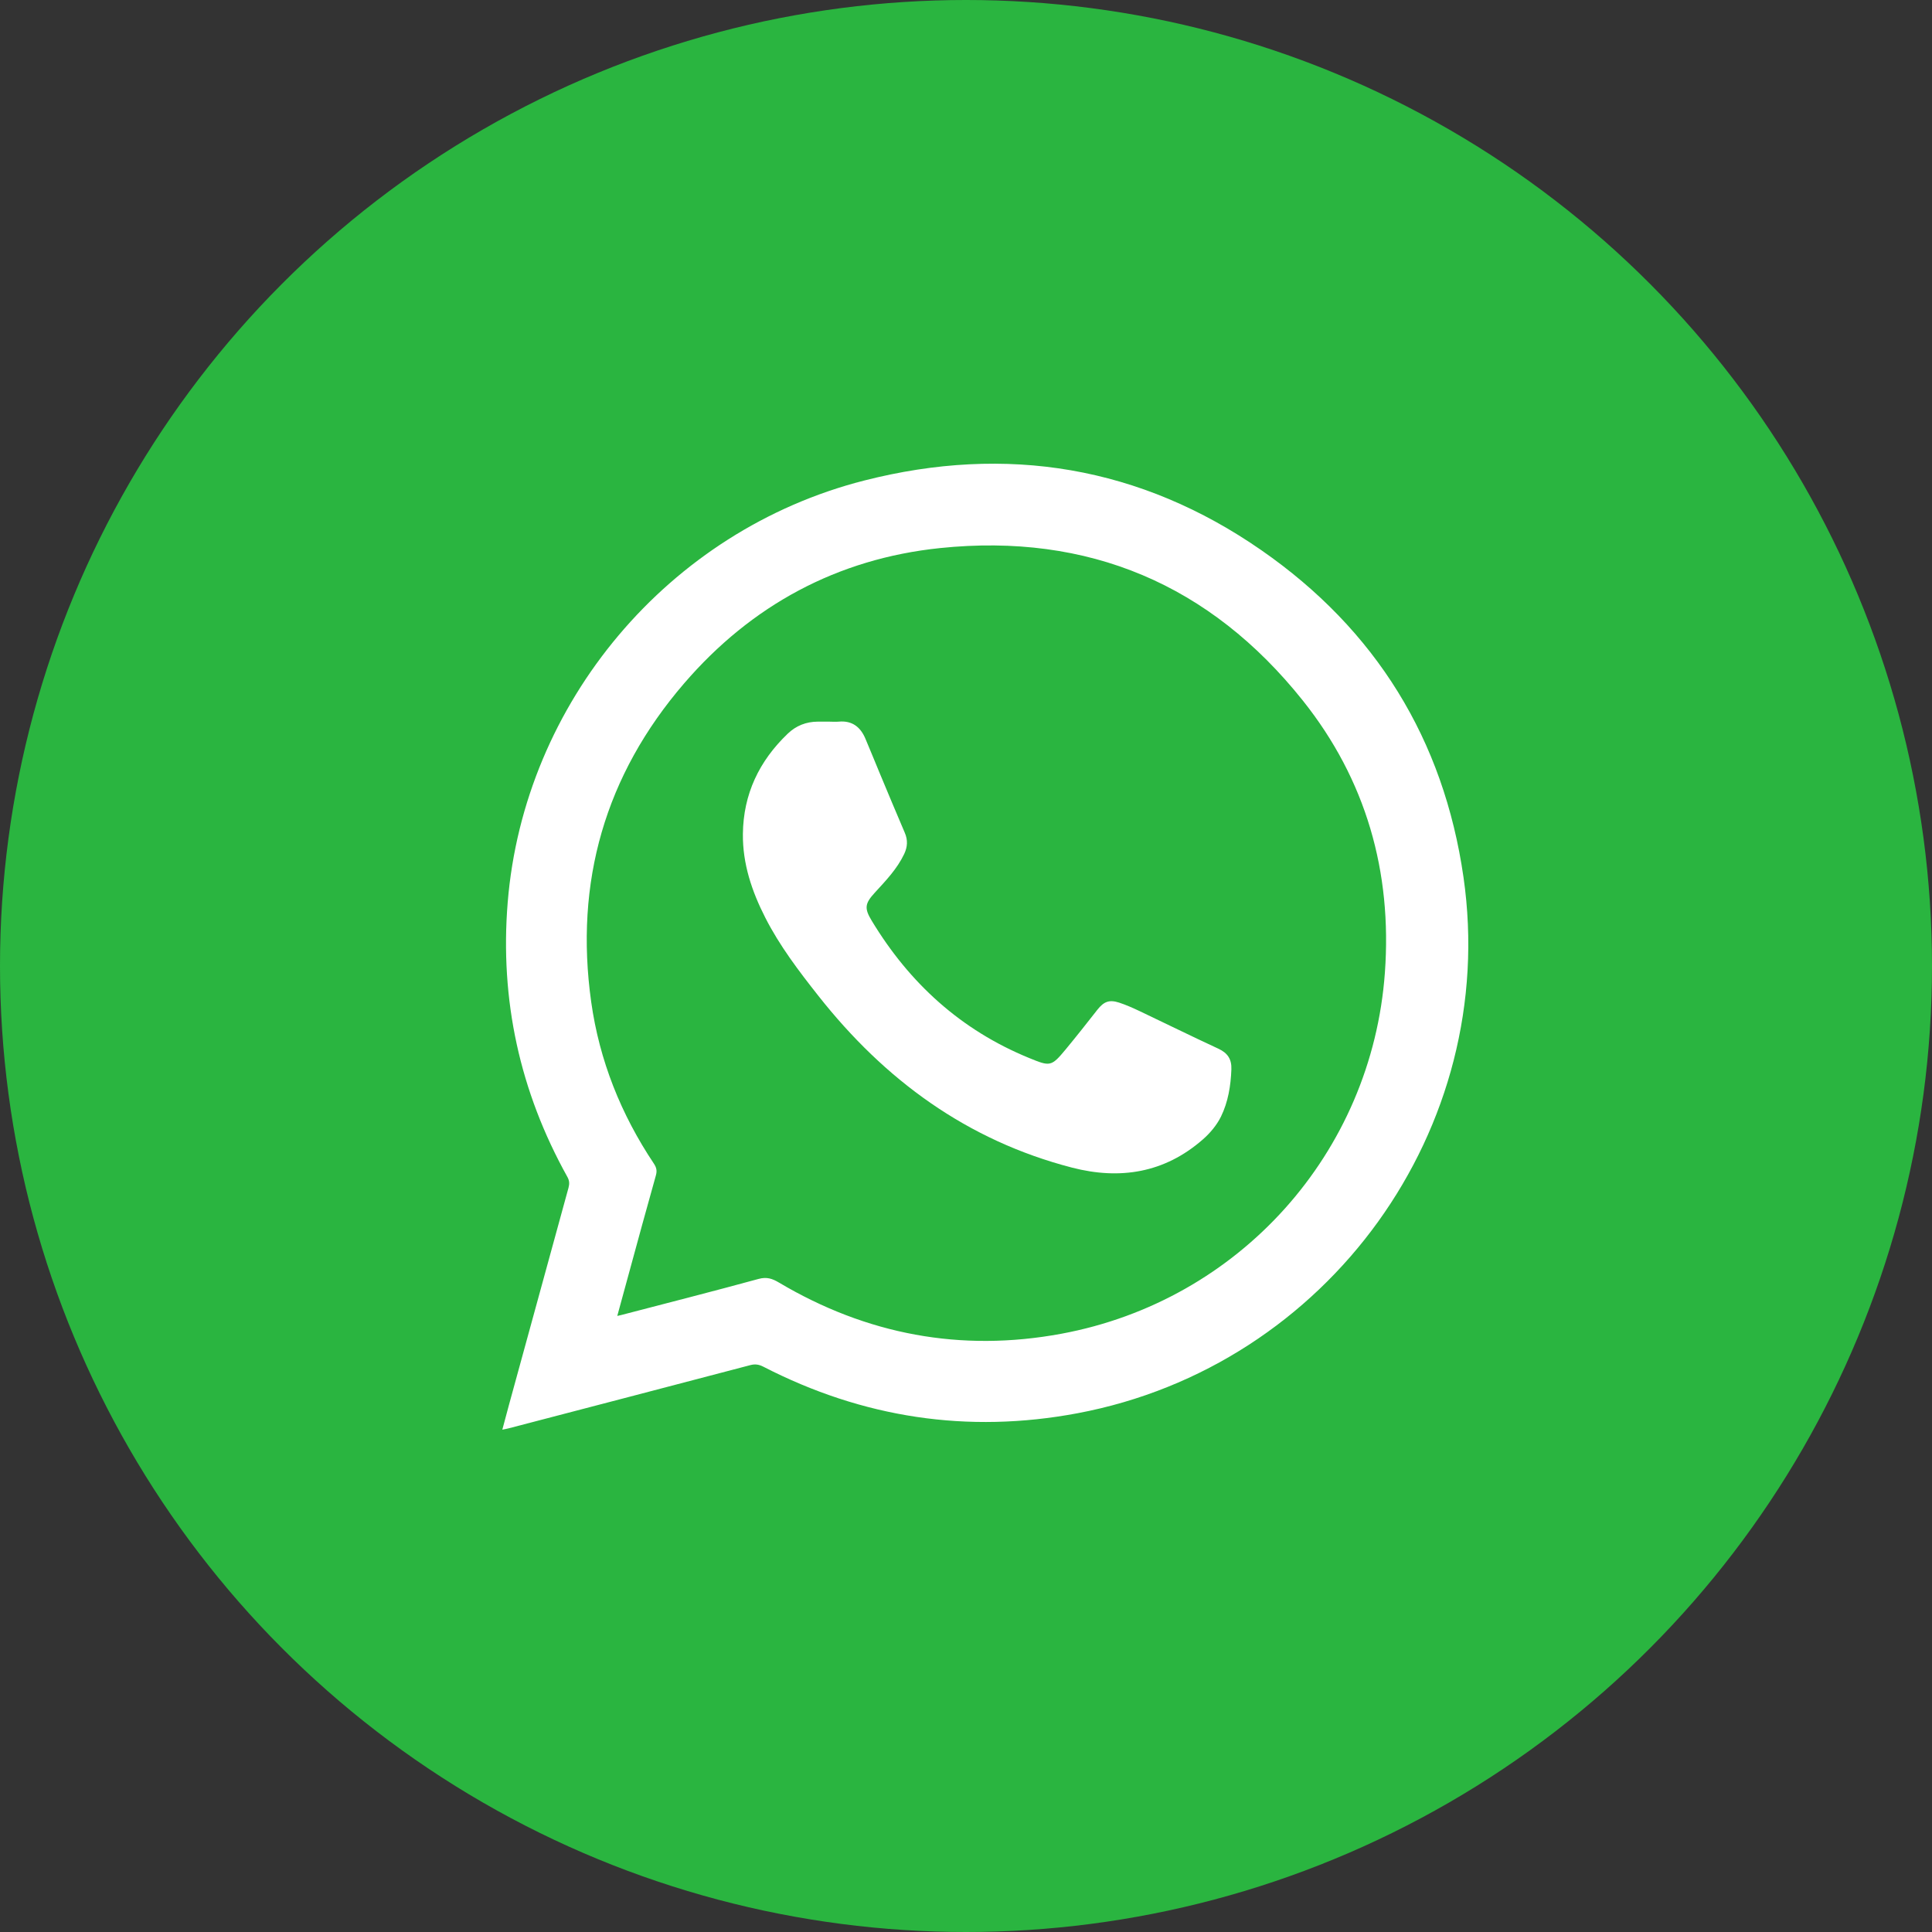
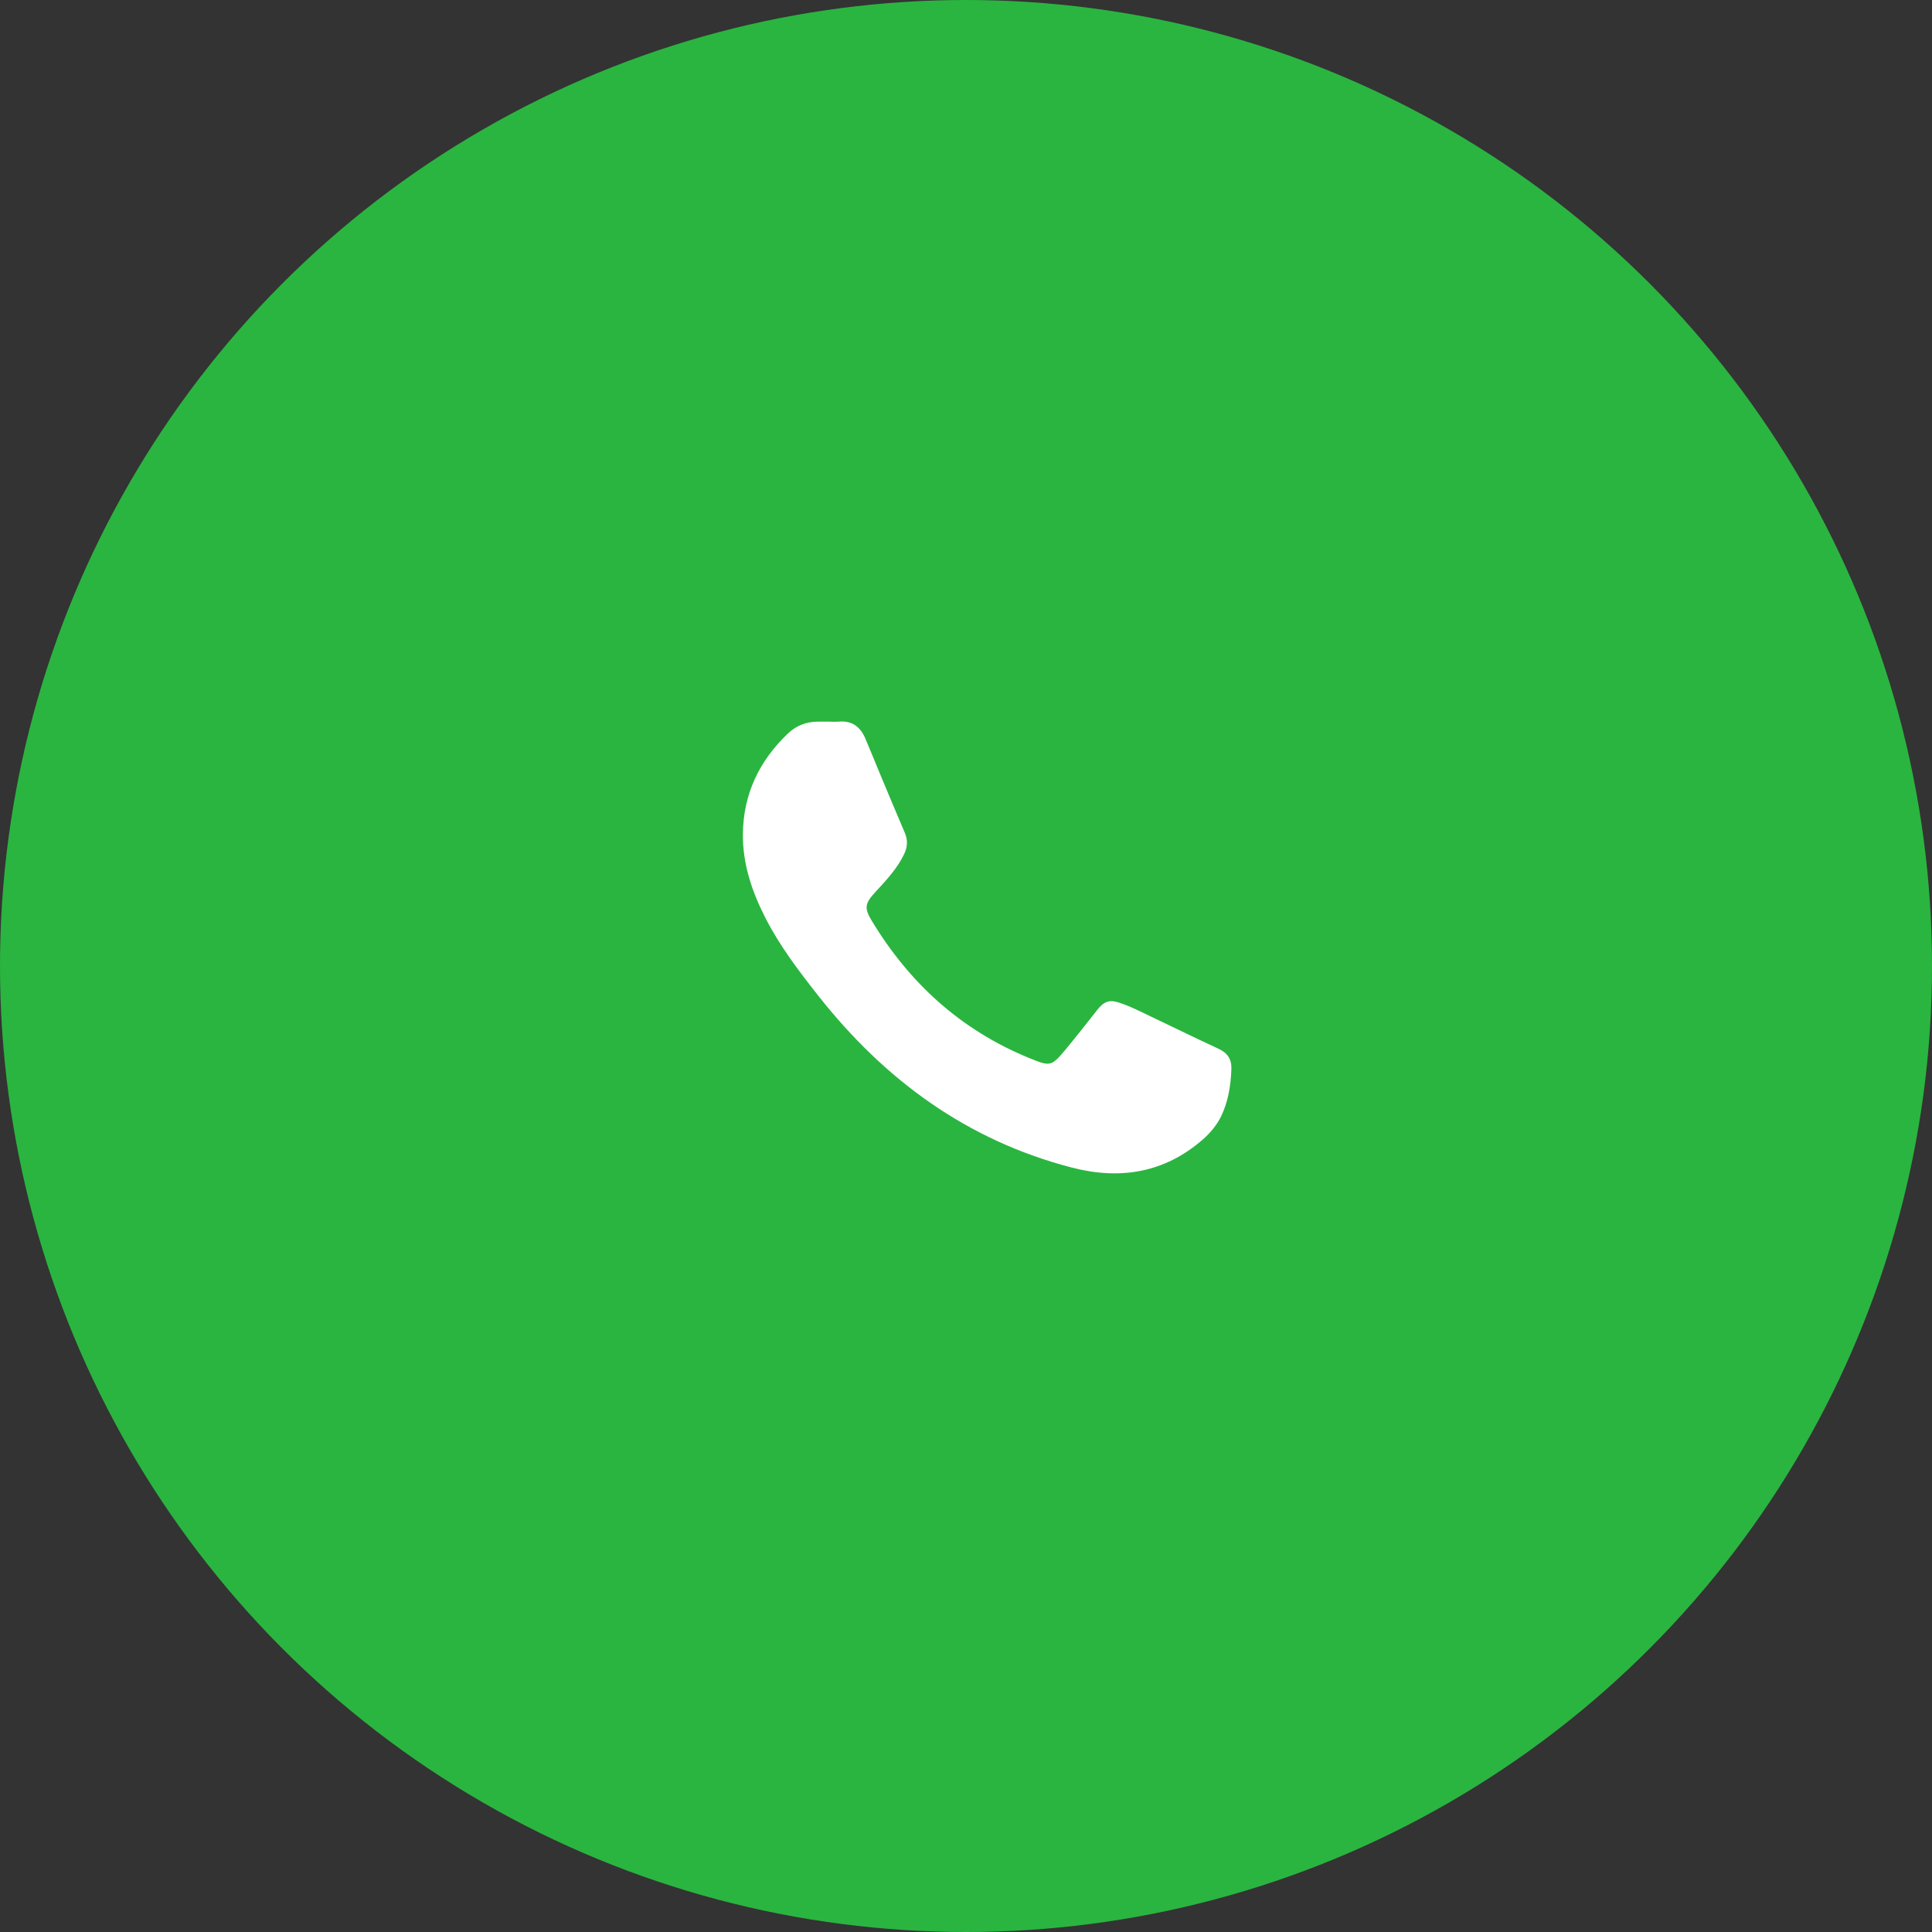
<svg xmlns="http://www.w3.org/2000/svg" width="50" height="50" viewBox="0 0 50 50" fill="none">
  <rect x="0" y="0" width="50" height="50" fill="#333333" stroke="none" />
  <circle cx="25" cy="25" r="25" fill="#2AB540" />
  <g clip-path="url(#clip0_3_24)">
-     <path d="M13 37C13.061 36.773 13.115 36.567 13.171 36.362C13.684 34.487 14.197 32.613 14.713 30.739C14.741 30.636 14.737 30.554 14.683 30.457C13.451 28.245 12.935 25.876 13.139 23.356C13.559 18.186 17.299 13.729 22.362 12.437C26.05 11.495 29.519 12.069 32.648 14.242C35.605 16.296 37.362 19.14 37.875 22.701C38.811 29.203 34.373 35.356 27.884 36.575C25.038 37.109 22.326 36.693 19.755 35.37C19.64 35.311 19.541 35.296 19.415 35.33C17.332 35.878 15.249 36.421 13.165 36.965C13.119 36.977 13.071 36.985 13 37ZM15.975 34.056C16.032 34.043 16.056 34.038 16.08 34.032C17.265 33.723 18.452 33.421 19.634 33.098C19.845 33.04 19.991 33.092 20.16 33.193C22.428 34.539 24.868 34.998 27.464 34.518C32.074 33.664 35.503 29.84 35.841 25.171C36.03 22.564 35.353 20.181 33.716 18.129C31.321 15.126 28.165 13.787 24.329 14.184C21.667 14.46 19.442 15.667 17.704 17.687C15.659 20.063 14.866 22.828 15.3 25.929C15.513 27.447 16.071 28.84 16.924 30.117C16.99 30.216 17.008 30.302 16.974 30.421C16.735 31.267 16.505 32.116 16.273 32.965C16.175 33.32 16.079 33.675 15.975 34.056H15.975Z" fill="white" />
    <path d="M21.481 18.677C21.557 18.677 21.633 18.683 21.707 18.676C22.055 18.644 22.27 18.816 22.397 19.118C22.526 19.422 22.649 19.727 22.776 20.032C22.988 20.539 23.199 21.047 23.416 21.552C23.497 21.741 23.488 21.915 23.401 22.1C23.217 22.488 22.925 22.791 22.641 23.101C22.383 23.382 22.364 23.505 22.56 23.828C23.537 25.445 24.868 26.658 26.634 27.381C27.174 27.602 27.206 27.609 27.575 27.164C27.856 26.825 28.128 26.479 28.4 26.132C28.566 25.922 28.706 25.864 28.964 25.948C29.145 26.007 29.32 26.086 29.492 26.167C30.172 26.49 30.846 26.823 31.529 27.139C31.771 27.251 31.878 27.41 31.868 27.676C31.852 28.101 31.784 28.518 31.599 28.897C31.49 29.119 31.316 29.326 31.128 29.49C30.14 30.354 28.989 30.54 27.744 30.218C25.025 29.514 22.892 27.945 21.178 25.77C20.672 25.129 20.177 24.479 19.805 23.748C19.459 23.068 19.218 22.358 19.226 21.583C19.237 20.551 19.647 19.695 20.387 18.987C20.602 18.781 20.864 18.677 21.165 18.676C21.27 18.676 21.376 18.676 21.481 18.676V18.677Z" fill="white" />
  </g>
  <defs>
    <clipPath id="clip0_3_24">
      <rect width="25" height="25" fill="white" transform="translate(13 12)" />
    </clipPath>
  </defs>
</svg>